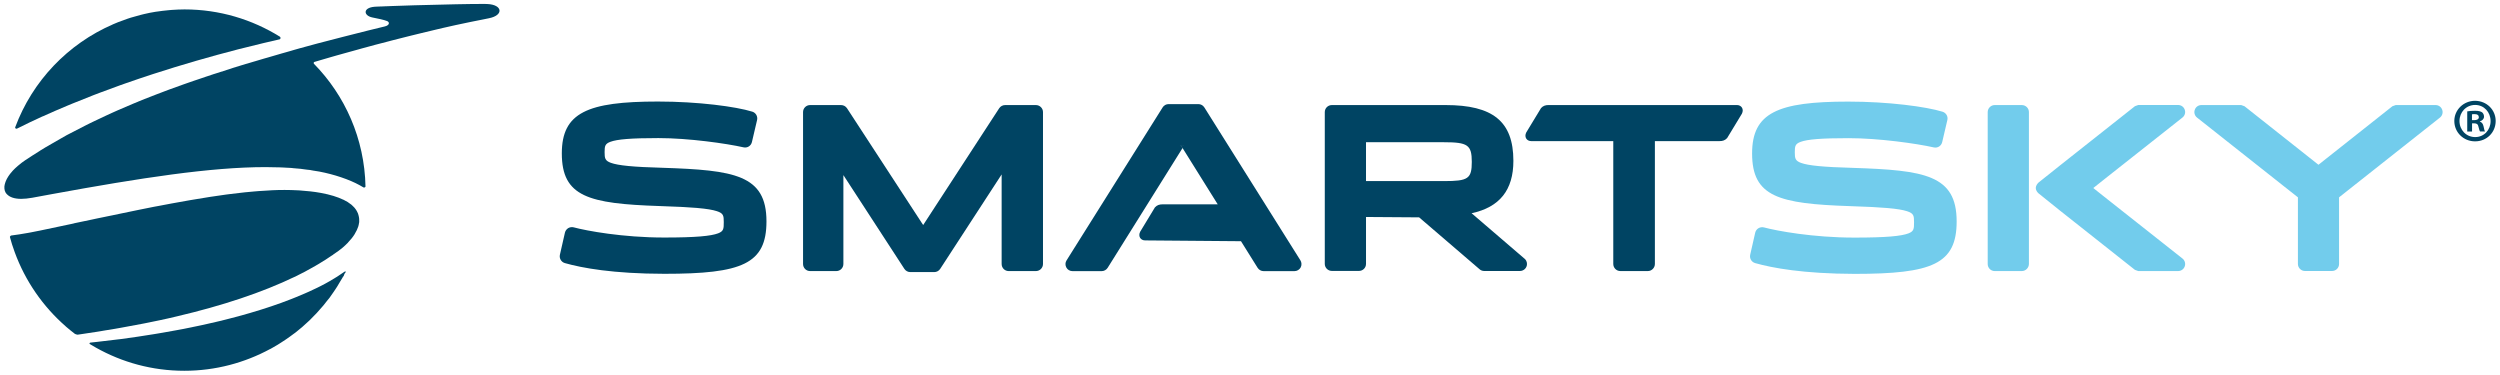
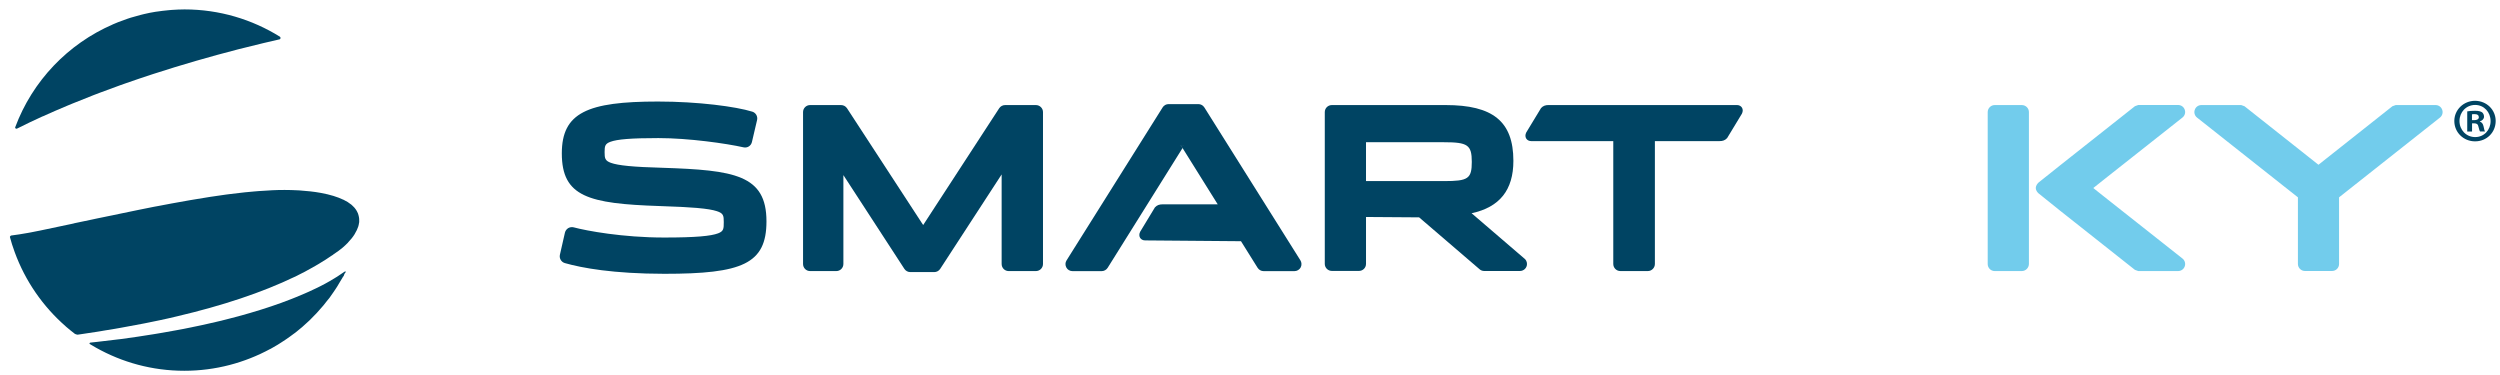
<svg xmlns="http://www.w3.org/2000/svg" version="1.1" id="Layer_1" x="0px" y="0px" width="433.5px" height="64.97px" viewBox="77.7 398.833 433.5 64.97" xml:space="preserve">
  <g>
    <g>
      <g>
        <path fill="#004463" d="M175.646,444.453c-0.627-0.181-0.999-0.819-0.858-1.447l0.871-3.832c0.077-0.32,0.281-0.602,0.563-0.781     c0.282-0.166,0.628-0.219,0.949-0.141c2.254,0.602,8.479,1.768,15.692,1.768c5.509,0,8.122-0.256,9.365-0.73     c0.96-0.37,0.974-0.794,0.974-1.947c0-1.113-0.051-1.525-1.204-1.896c-1.41-0.462-4.228-0.704-9.903-0.885     c-12.351-0.409-16.975-1.613-16.975-9.132c0-7.058,4.432-8.992,16.653-8.992c6.996,0,13.516,0.871,16.373,1.755     c0.615,0.192,0.974,0.818,0.833,1.448l-0.897,3.828c-0.153,0.653-0.793,1.064-1.46,0.91c-2.959-0.666-9.505-1.602-14.759-1.602     c-4.766,0-7.135,0.207-8.313,0.642c-0.935,0.344-1.012,0.741-1.012,1.792c0,1.076,0.077,1.487,1.088,1.857     c1.269,0.462,3.831,0.718,8.955,0.858c12.439,0.411,18.025,1.206,18.025,9.289c0,7.393-4.228,9.095-17.704,9.095     C184,446.298,178.619,445.299,175.646,444.453z" />
        <path fill="#004463" d="M251.383,429.08l-10.659,16.385c-0.23,0.346-0.615,0.55-1.025,0.55h-4.15c-0.41,0-0.794-0.204-1.025-0.55     l-10.581-16.268v15.411c0,0.678-0.551,1.229-1.217,1.229h-4.561c-0.679,0-1.217-0.551-1.217-1.229v-26.338     c0-0.679,0.55-1.218,1.217-1.218h5.38c0.411,0,0.794,0.205,1.025,0.551l13.207,20.253l13.183-20.253     c0.23-0.346,0.615-0.551,1.024-0.551h5.342c0.679,0,1.229,0.551,1.229,1.218v26.338c0,0.678-0.551,1.229-1.229,1.229H252.6     c-0.678,0-1.216-0.551-1.216-1.229V429.08z" />
        <path fill="#004463" d="M332.873,435.807l9.055,7.774c0.333,0.219,0.552,0.589,0.552,1.026c0,0.678-0.552,1.216-1.23,1.216     h-6.188c-0.295,0-0.575-0.103-0.793-0.294l-10.493-9.006l-9.209-0.066v8.137c0,0.681-0.553,1.217-1.218,1.217h-4.701     c-0.667,0-1.231-0.536-1.231-1.217v-26.325c0-0.679,0.551-1.218,1.231-1.218h19.741c8.121,0,11.732,2.794,11.732,9.671     C340.121,431.783,337.739,434.768,332.873,435.807z M314.566,430.234h13.565c4.138,0,4.778-0.41,4.778-3.332     c0-2.947-0.718-3.407-4.854-3.407h-13.49V430.234z" />
        <path fill="#004463" d="M283.064,424.008l-0.307,0.499l-0.321-0.526c0.103,0,0.256-0.01,0.346,0.142     C282.859,423.994,282.986,424.02,283.064,424.008z M282.423,423.994l0.321,0.525l-12.978,20.755     c-0.231,0.356-0.616,0.574-1.038,0.574h-5.06c-0.448,0-0.858-0.243-1.063-0.627c-0.218-0.397-0.206-0.872,0.038-1.243     l16.653-26.516c0.218-0.359,0.615-0.578,1.038-0.578h5.164c0.422,0,0.806,0.219,1.037,0.578l16.655,26.516     c0.229,0.371,0.256,0.846,0.037,1.243c-0.218,0.384-0.627,0.627-1.076,0.627h-5.342c-0.422,0-0.806-0.218-1.038-0.574     l-2.883-4.615l-16.628-0.14c-0.781,0-1.254-0.718-0.858-1.5l2.562-4.228c0.373-0.409,0.808-0.524,1.293-0.524h9.596l-6.097-9.761     l0.307-0.499c-0.078,0-0.205-0.014-0.294,0.114C282.68,423.98,282.526,423.98,282.423,423.994z" />
        <path fill="#004463" d="M357.442,444.607v-21.305h-14.234c-0.78,0-1.253-0.717-0.857-1.5l2.564-4.227     c0.371-0.411,0.807-0.526,1.292-0.526h32.681c0.782,0,1.256,0.716,0.858,1.499l-2.562,4.228     c-0.373,0.411-0.808,0.525-1.294,0.525h-11.234v21.305c0,0.667-0.551,1.229-1.219,1.229h-4.766     C357.992,445.836,357.442,445.285,357.442,444.607z" />
      </g>
      <g>
-         <path fill="#72CCEC" d="M382.038,444.453c-0.626-0.181-0.998-0.819-0.855-1.447l0.868-3.818c0.078-0.334,0.283-0.615,0.566-0.782     c0.278-0.165,0.614-0.218,0.946-0.141c2.255,0.602,8.48,1.768,15.693,1.768c5.522,0,8.122-0.256,9.364-0.729     c0.961-0.371,0.975-0.796,0.975-1.947c0-1.115-0.052-1.524-1.205-1.896c-1.408-0.463-4.228-0.705-9.902-0.886     c-12.349-0.409-16.974-1.612-16.974-9.133c0-7.057,4.432-8.992,16.652-8.992c6.995,0,13.503,0.872,16.371,1.755     c0.617,0.193,0.987,0.819,0.834,1.447l-0.896,3.831c-0.156,0.653-0.795,1.063-1.461,0.91c-2.959-0.667-9.505-1.602-14.771-1.602     c-4.765,0-7.135,0.205-8.313,0.641c-0.936,0.345-1.011,0.744-1.011,1.793c0,1.077,0.075,1.487,1.089,1.859     c1.269,0.46,3.829,0.716,8.954,0.857c12.438,0.41,18.023,1.205,18.023,9.287c0,7.394-4.227,9.096-17.704,9.096     C390.394,446.298,385.012,445.299,382.038,444.453z" />
        <path fill="#72CCEC" d="M434.922,427.504l12.977-10.26l0.578-0.206h6.904c0.523,0,0.984,0.32,1.153,0.82     c0.177,0.487,0.011,1.038-0.398,1.358l-12.912,10.197l-2.549,2.023l2.549,2.024l12.912,10.197     c0.409,0.32,0.575,0.871,0.398,1.359c-0.169,0.498-0.642,0.818-1.153,0.818h-6.904l-0.578-0.205l-12.977-10.262l-3.741-3.008     c-0.129-0.116-0.474-0.461-0.474-0.924c0-0.434,0.308-0.794,0.474-0.947L434.922,427.504z M428.273,445.836h-4.689     c-0.679,0-1.216-0.551-1.216-1.216v-26.351c0-0.667,0.551-1.218,1.216-1.218h4.702c0.68,0,1.229,0.551,1.229,1.218v26.338     C429.502,445.285,428.952,445.836,428.273,445.836z" />
        <path fill="#72CCEC" d="M483.294,444.607c0,0.678-0.551,1.216-1.216,1.216h-4.703c-0.665,0-1.217-0.549-1.217-1.216v-11.556     l-17.485-13.824c-0.411-0.319-0.577-0.869-0.397-1.356c0.166-0.5,0.627-0.821,1.151-0.821h6.895l0.576,0.205l12.823,10.147     l12.822-10.147l0.577-0.205h6.905c0.526,0,0.987,0.321,1.153,0.821c0.18,0.487,0.013,1.037-0.397,1.356l-14.861,11.747     l-2.626,2.077V444.607L483.294,444.607z" />
      </g>
      <g>
        <path fill="#004463" d="M510.45,419.811c0,1.985-1.55,3.533-3.573,3.533c-1.998,0-3.599-1.548-3.599-3.533     c0-1.934,1.601-3.499,3.599-3.499C508.9,416.325,510.45,417.877,510.45,419.811z M504.175,419.811     c0,1.55,1.153,2.792,2.728,2.792c1.538,0,2.665-1.231,2.665-2.767c0-1.55-1.127-2.805-2.678-2.805     C505.328,417.032,504.175,418.286,504.175,419.811z M506.328,421.642h-0.809v-3.496c0.32-0.064,0.768-0.103,1.345-0.103     c0.654,0,0.962,0.103,1.218,0.256c0.191,0.152,0.347,0.423,0.347,0.769c0,0.384-0.297,0.679-0.72,0.807v0.038     c0.348,0.129,0.539,0.385,0.642,0.847c0.104,0.537,0.165,0.743,0.255,0.87h-0.87c-0.102-0.127-0.166-0.448-0.282-0.859     c-0.063-0.385-0.281-0.55-0.716-0.55h-0.385v1.421H506.328z M506.339,419.669h0.384c0.449,0,0.807-0.154,0.807-0.512     c0-0.322-0.229-0.538-0.741-0.538c-0.218,0-0.359,0.024-0.449,0.038V419.669z" />
      </g>
    </g>
    <g>
      <path fill="#004463" d="M139.984,436.936c0-0.076,0-0.166-0.013-0.243c0-0.024,0-0.063-0.013-0.089    c-0.013-0.077-0.025-0.144-0.038-0.219c-0.013-0.09-0.039-0.18-0.064-0.268c-0.026-0.091-0.052-0.192-0.09-0.283    c-0.038-0.09-0.077-0.18-0.128-0.27c-0.039-0.09-0.09-0.177-0.141-0.256c-0.026-0.05-0.064-0.102-0.09-0.141    c-0.064-0.09-0.115-0.165-0.192-0.255l0,0c-0.025-0.039-0.063-0.077-0.089-0.104c-0.076-0.088-0.179-0.178-0.269-0.269    c-0.077-0.076-0.141-0.14-0.23-0.218c-0.115-0.101-0.257-0.191-0.397-0.28c-0.077-0.053-0.153-0.115-0.231-0.168    c-0.23-0.141-0.487-0.282-0.768-0.422l0,0l0,0h-0.014h-0.013l0,0c-0.986-0.474-2.254-0.871-3.855-1.165    c-1.179-0.218-2.435-0.348-3.74-0.438c-0.102,0-0.192-0.014-0.295-0.014c-0.73-0.037-1.473-0.062-2.255-0.062    c-0.705,0-1.435,0.013-2.166,0.05c-0.205,0.012-0.422,0.025-0.627,0.041c-0.538,0.024-1.09,0.062-1.653,0.1    c-0.256,0.014-0.525,0.039-0.781,0.064c-0.551,0.053-1.102,0.102-1.665,0.154c-0.256,0.025-0.525,0.05-0.782,0.091    c-0.627,0.074-1.281,0.153-1.934,0.229c-0.205,0.024-0.397,0.053-0.602,0.077c-1.767,0.242-3.613,0.524-5.547,0.858    c-0.23,0.038-0.461,0.075-0.692,0.115c-0.756,0.127-1.511,0.27-2.292,0.41c-0.282,0.053-0.564,0.102-0.845,0.152    c-0.782,0.142-1.563,0.295-2.37,0.449c-0.153,0.024-0.294,0.053-0.436,0.077c-0.103,0.024-0.218,0.037-0.333,0.063    c-0.858,0.167-1.729,0.346-2.613,0.524c-0.18,0.039-0.373,0.077-0.552,0.115c-2.216,0.45-4.521,0.923-6.929,1.437    c-0.128,0.024-0.27,0.05-0.397,0.089c-1.051,0.218-2.127,0.447-3.216,0.679c-0.077,0.014-0.141,0.025-0.218,0.052l0,0    c-1.871,0.397-3.779,0.806-5.764,1.216c-0.026,0-0.039,0.013-0.064,0.013c-0.179,0.039-0.359,0.077-0.538,0.104l0,0    c-0.32,0.063-0.641,0.129-0.961,0.191l0,0l0,0l0,0l0,0l0,0c-0.167,0.027-0.32,0.064-0.487,0.09l0,0l-0.153,0.026l0,0l0,0l0,0l0,0    c-0.974,0.178-1.909,0.32-2.807,0.434c-0.089,0.015-0.23,0.193-0.217,0.257c0.013,0.027,0.013,0.052,0.025,0.078v0.012    c0.116,0.397,0.231,0.809,0.347,1.193c0.141,0.448,0.294,0.897,0.461,1.345l0,0c1.831,5.009,4.893,9.416,8.825,12.848l0,0    c0.013,0.013,0.013,0.013,0.026,0.026c0,0,0.013,0,0.013,0.014l0.013,0.012l0.012,0.014l0.013,0.013    c0.013,0.012,0.013,0.012,0.025,0.012l0,0c0.013,0.013,0.013,0.013,0.025,0.026l0,0c0.487,0.41,0.975,0.82,1.486,1.205    c0.077,0.049,0.36,0.14,0.462,0.14h0.013c0.345-0.05,0.679-0.103,1.025-0.152l0,0c0.691-0.105,1.371-0.206,2.05-0.311l0,0    c0.089-0.013,0.166-0.024,0.256-0.037c0.231-0.037,0.474-0.076,0.704-0.114c0.026,0,0.039-0.013,0.065-0.013l0,0    c0.179-0.026,0.358-0.053,0.525-0.091c0.602-0.101,1.204-0.204,1.806-0.294l0,0c0.308-0.052,0.615-0.103,0.922-0.153    c-0.307,0.051-0.614,0.102-0.922,0.153l0,0c0.321-0.052,0.641-0.103,0.949-0.167l0,0c-0.014,0-0.014,0-0.026,0    c0.012,0,0.012,0,0.026,0l0,0c0.115-0.025,0.23-0.037,0.346-0.064c1.166-0.205,2.318-0.423,3.445-0.64    c0.103-0.024,0.218-0.04,0.333-0.064c0.334-0.063,0.68-0.141,1.013-0.204h-0.014c0.167-0.039,0.333-0.065,0.513-0.104    c0.397-0.075,0.794-0.153,1.179-0.242c1.012-0.218,2.023-0.436,3.01-0.68l0,0c7.853-1.843,14.757-4.125,20.446-6.866    c-0.013,0.012-0.013,0.012-0.025,0.026c0.294-0.142,0.576-0.294,0.858-0.438c0.308-0.151,0.627-0.307,0.935-0.474    c0.141-0.075,0.269-0.152,0.41-0.229c0.474-0.256,0.948-0.512,1.409-0.782l0,0c0.025-0.013,0.039-0.024,0.064-0.037    c0.064-0.038,0.128-0.076,0.192-0.117c0.052-0.025,0.09-0.05,0.141-0.075c0.487-0.294,0.962-0.59,1.435-0.884    c0,0,0-0.013,0.014-0.013c0.308-0.191,0.589-0.399,0.884-0.59c0.102-0.064,0.217-0.128,0.307-0.192    c0-0.013,0.013-0.026,0.013-0.026c0.32-0.23,0.666-0.446,0.973-0.678c0.243-0.18,0.486-0.371,0.718-0.563l0,0l0.013-0.014    c0.294-0.256,0.576-0.514,0.833-0.781c0.026-0.026,0.051-0.04,0.063-0.065c0,0,0,0,0-0.013c0.462-0.474,0.858-0.973,1.166-1.473    l0,0c0.013-0.026,0.027-0.038,0.027-0.064c0.114-0.19,0.217-0.371,0.306-0.563c0.027-0.049,0.04-0.102,0.064-0.139    c0.077-0.167,0.141-0.336,0.192-0.489c0.013-0.024,0.013-0.038,0.026-0.063c0,0.012-0.013,0.038-0.013,0.05    c0-0.012,0.013-0.038,0.013-0.05c0.026-0.104,0.052-0.206,0.077-0.308c0-0.014,0.013-0.039,0.013-0.053    c0,0.014-0.013,0.025-0.013,0.053v-0.014l0,0c0.013-0.076,0.026-0.153,0.038-0.218l0,0c0.013-0.063,0.025-0.128,0.039-0.19l0,0    c0-0.041,0-0.065,0-0.104C139.984,437.142,139.997,437.038,139.984,436.936z M90.599,437.536    c3.741-0.792,7.264-1.536,10.582-2.201l0,0c-3.382,0.679-6.969,1.435-10.787,2.255l0,0    C90.458,437.564,90.535,437.551,90.599,437.536z" />
      <path fill="#004463" d="M139.945,437.536c-0.013,0.079-0.025,0.156-0.038,0.219C139.933,437.692,139.933,437.615,139.945,437.536z    " />
      <path fill="#004463" d="M80.555,421.155c0.039,0,0.064-0.013,0.103-0.026c1.447-0.73,2.933-1.435,4.446-2.126c0,0,0,0,0,0.014    c1.408-0.642,2.856-1.269,4.33-1.884c0.269-0.115,0.538-0.218,0.806-0.334c1.179-0.486,2.383-0.96,3.588-1.434    c0.384-0.142,0.755-0.294,1.141-0.436c1.166-0.436,2.331-0.871,3.509-1.293c0.358-0.129,0.717-0.257,1.089-0.385    c1.486-0.525,2.985-1.024,4.498-1.522c0.076-0.028,0.166-0.053,0.243-0.079c4.855-1.575,9.787-2.998,14.694-4.267l0,0    c1.459-0.371,2.92-0.729,4.368-1.077l0,0l0,0c0.936-0.217,1.87-0.434,2.806-0.652c0.192-0.039,0.23-0.359,0.052-0.461    c-4.805-2.984-10.466-4.727-16.539-4.727c-0.743,0-1.486,0.04-2.216,0.089c-0.192,0.013-0.385,0.027-0.577,0.051    c-0.678,0.065-1.345,0.141-2.011,0.243c-0.063,0.013-0.141,0.013-0.205,0.026c-0.679,0.103-1.344,0.243-1.998,0.397    c-0.217,0.051-0.449,0.101-0.666,0.166c-0.551,0.141-1.102,0.294-1.64,0.46c-0.179,0.052-0.372,0.116-0.551,0.18    c-0.564,0.192-1.127,0.396-1.678,0.614c-0.244,0.089-0.475,0.193-0.706,0.295c-0.141,0.065-0.282,0.116-0.41,0.167    c0.09-0.039,0.179-0.078,0.269-0.103c-7.814,3.368-13.977,9.825-16.961,17.831C80.273,421.014,80.415,421.155,80.555,421.155z" />
      <path fill="#004463" d="M132.759,448.721L132.759,448.721c-0.474,0.231-0.961,0.463-1.46,0.692    C131.798,449.184,132.285,448.952,132.759,448.721L132.759,448.721z" />
      <path fill="#004463" d="M131.402,454.384c-0.232,0.23-0.488,0.449-0.73,0.667C130.914,454.833,131.158,454.614,131.402,454.384z" />
      <path fill="#004463" d="M132.617,453.141c-0.217,0.231-0.435,0.45-0.652,0.681C132.182,453.591,132.413,453.372,132.617,453.141z" />
      <path fill="#004463" d="M133.784,451.836c-0.179,0.218-0.371,0.422-0.563,0.64C133.399,452.258,133.591,452.054,133.784,451.836z" />
-       <path fill="#004463" d="M130.106,455.563c-0.255,0.218-0.512,0.422-0.781,0.641C129.581,455.998,129.851,455.78,130.106,455.563z" />
-       <path fill="#004463" d="M162.185,399.53c-0.103,0-0.243-0.012-0.384-0.012c-0.026,0-0.039,0-0.064,0    c-1.973-0.027-7.43,0.103-12.055,0.229c-0.012,0-0.025,0-0.038,0c-1.396,0.04-2.729,0.091-3.843,0.129c-0.013,0-0.013,0-0.026,0    c-0.345,0.014-0.679,0.027-0.986,0.039c-0.039,0-0.076,0-0.115,0c-0.282,0.013-0.538,0.025-0.781,0.038c-0.039,0-0.09,0-0.128,0    c-0.23,0.012-0.436,0.026-0.615,0.026c-0.026,0-0.038,0-0.051,0c-0.18,0.013-0.334,0.025-0.449,0.025    c-2.088,0.179-1.909,1.55-0.384,1.858c0.923,0.179,2.024,0.409,2.562,0.626c0.461,0.193,0.448,0.718-0.383,0.923    c-2.358,0.551-12.055,3.01-14.899,3.831c-0.038,0.013-0.089,0.026-0.128,0.039l0,0c-0.192,0.051-0.448,0.128-0.68,0.192    c-0.115,0.04-0.269,0.077-0.384,0.114c-0.039,0.014-0.089,0.028-0.127,0.04c-0.359,0.104-0.731,0.206-1.128,0.321    c-0.179,0.052-0.358,0.102-0.55,0.154c-0.155,0.039-0.283,0.076-0.436,0.128c-0.038,0.012-0.089,0.024-0.128,0.038    c-0.654,0.191-1.332,0.384-2.024,0.59c-0.077,0.026-0.153,0.039-0.23,0.063c-0.077,0.028-0.154,0.04-0.231,0.066    c-0.436,0.127-0.859,0.255-1.294,0.385c-0.077,0.024-0.166,0.05-0.244,0.075c-0.063,0.014-0.127,0.04-0.191,0.052    c-0.436,0.128-0.872,0.256-1.282,0.385c-0.014,0-0.014,0-0.026,0c-0.141,0.037-0.282,0.077-0.41,0.127    c-0.025,0.013-0.051,0.013-0.076,0.025c-0.142,0.039-0.27,0.078-0.397,0.116c-0.064,0.025-0.141,0.038-0.205,0.063    c-0.116,0.04-0.218,0.065-0.321,0.104c-0.102,0.04-0.205,0.064-0.307,0.089c-0.025,0.012-0.051,0.012-0.077,0.026    c-0.051,0.015-0.103,0.039-0.154,0.052c-0.077,0.025-0.153,0.05-0.23,0.063c-0.09,0.027-0.179,0.051-0.269,0.088    c-0.039,0.016-0.09,0.028-0.128,0.041c-0.025,0.013-0.05,0.013-0.064,0.026c-0.039,0.013-0.077,0.024-0.115,0.039    c-0.039,0.012-0.077,0.025-0.116,0.038c-0.217,0.064-0.409,0.128-0.601,0.192c-0.027,0.013-0.052,0.013-0.077,0.025    c-0.013,0-0.013,0-0.026,0.013c-0.014,0-0.039,0.012-0.051,0.012c-0.014,0-0.014,0-0.026,0.015    c-0.025,0.013-0.038,0.013-0.064,0.024h-0.013c-0.025,0.014-0.051,0.014-0.077,0.026c-0.013,0-0.013,0-0.025,0.013    c-0.014,0-0.039,0.012-0.051,0.012s-0.013,0-0.026,0.015c-0.013,0-0.038,0.012-0.051,0.012c0,0-0.012,0-0.026,0    c-0.025,0.013-0.052,0.013-0.064,0.026c-0.013,0-0.025,0.013-0.025,0.013c-0.013,0-0.026,0.013-0.039,0.013    c-0.013,0-0.026,0.012-0.038,0.012c-0.013,0-0.026,0.013-0.039,0.013c-0.039,0.014-0.064,0.027-0.102,0.027l0,0l0,0    c-0.013,0-0.039,0.013-0.051,0.013h-0.013c-0.411,0.128-0.833,0.27-1.243,0.396h-0.013c-0.013,0-0.038,0.013-0.051,0.013    c-0.012,0-0.025,0.013-0.038,0.013c-0.013,0-0.013,0-0.026,0.013c-0.346,0.115-0.704,0.231-1.05,0.348    c-0.013,0-0.013,0-0.025,0.012c-0.013,0.013-0.013,0-0.026,0.013c-0.013,0-0.038,0.013-0.051,0.013c0,0,0,0-0.013,0    c-0.384,0.128-0.757,0.257-1.127,0.385c-0.397,0.128-0.795,0.269-1.179,0.396c-0.411,0.142-0.82,0.283-1.218,0.423    c-0.18,0.064-0.345,0.13-0.513,0.18c-0.845,0.294-1.69,0.602-2.523,0.909c-0.051,0.026-0.116,0.038-0.167,0.064    c-0.295,0.115-0.59,0.23-0.883,0.333c-0.411,0.153-0.807,0.308-1.205,0.46c-0.666,0.256-1.333,0.515-1.974,0.77    c-0.384,0.153-0.768,0.307-1.139,0.461c0,0-0.013,0-0.013,0.012c-0.27,0.116-0.551,0.218-0.82,0.333    c-0.91,0.384-1.806,0.769-2.69,1.153c-0.154,0.064-0.307,0.129-0.461,0.206c-0.153,0.064-0.308,0.142-0.46,0.205    c-0.372,0.167-0.73,0.333-1.089,0.5c-0.705,0.32-1.409,0.652-2.088,0.986c-0.282,0.141-0.563,0.269-0.846,0.409    c-0.256,0.128-0.5,0.243-0.743,0.373c-0.833,0.422-1.653,0.845-2.459,1.268c-0.205,0.115-0.436,0.217-0.641,0.331    c-0.012,0.014-0.039,0.014-0.052,0.026l0,0l0,0l0,0c-0.013,0-0.013,0.014-0.025,0.014c-0.346,0.192-0.679,0.384-1.012,0.577    c-0.666,0.371-1.32,0.744-1.96,1.127c-0.243,0.141-0.487,0.283-0.73,0.422c-0.205,0.128-0.397,0.258-0.603,0.372    c-0.114,0.064-0.23,0.142-0.345,0.206v0.012c-0.859,0.539-1.717,1.076-2.538,1.629c-0.409,0.27-0.768,0.548-1.101,0.832    c-0.064,0.052-0.141,0.116-0.205,0.167c-0.32,0.269-0.602,0.551-0.858,0.818c-0.051,0.054-0.089,0.103-0.128,0.154    c-0.23,0.257-0.435,0.513-0.601,0.77c-0.026,0.037-0.052,0.063-0.065,0.102c-0.179,0.271-0.307,0.526-0.409,0.782    c-0.026,0.05-0.051,0.114-0.064,0.167c-0.09,0.256-0.154,0.5-0.18,0.729c0,0.025,0,0.053,0,0.078    c-0.012,0.217,0,0.409,0.052,0.601c0.012,0.038,0.012,0.078,0.025,0.104c0.063,0.191,0.153,0.372,0.294,0.523    c0.025,0.039,0.064,0.065,0.089,0.089c0.461,0.475,1.255,0.781,2.447,0.781c0.551,0,1.192-0.063,1.909-0.191    c1.18-0.217,2.332-0.435,3.472-0.64l0,0c15.385-2.817,27.53-4.675,36.984-4.675c3.458,0,6.559,0.244,9.313,0.782l0,0    c-2.076-0.396-4.331-0.64-6.791-0.742c2.46,0.088,4.715,0.332,6.791,0.729c1.333,0.256,2.601,0.59,3.779,0.987    c1.256,0.423,2.331,0.883,3.24,1.383l0,0c0.23,0.128,0.461,0.256,0.667,0.385h0.013c0.026,0.013,0.051,0.025,0.089,0.025    c0.077,0,0.141-0.052,0.192-0.103c0,0,0.013,0,0.026-0.013c0-0.013,0-0.013,0-0.025c0.013-0.014,0.025-0.025,0.025-0.04l0,0    c-0.167-8.288-3.548-15.794-8.955-21.302c-0.013-0.013-0.025-0.039-0.025-0.064c0-0.014,0-0.039,0-0.066c0-0.012,0-0.012,0-0.024    c0-0.025,0.013-0.039,0.013-0.065c0.025-0.049,0.064-0.049,0.077-0.076c0.308-0.089,0.551-0.166,0.744-0.22    c0.269-0.074,0.551-0.151,0.82-0.242c0.5-0.14,0.999-0.294,1.499-0.436c0.269-0.076,0.538-0.154,0.807-0.231    c0.474-0.141,0.948-0.269,1.422-0.396c0.281-0.077,0.551-0.152,0.833-0.23c0.448-0.128,0.896-0.243,1.345-0.372    c0.294-0.077,0.589-0.166,0.871-0.245c0.41-0.114,0.82-0.229,1.23-0.332c0.32-0.091,0.627-0.167,0.935-0.257    c0.385-0.103,0.756-0.204,1.141-0.294c0.333-0.09,0.653-0.167,0.986-0.256c0.346-0.091,0.692-0.18,1.024-0.27    c0.346-0.091,0.68-0.179,1.012-0.257c0.32-0.076,0.641-0.165,0.961-0.243c0.346-0.089,0.68-0.166,1.013-0.255    c0.294-0.077,0.588-0.154,0.883-0.217c0.359-0.09,0.705-0.167,1.05-0.257c0.27-0.063,0.538-0.128,0.794-0.193    c0.359-0.088,0.717-0.167,1.076-0.256c0.23-0.052,0.462-0.115,0.692-0.166c0.384-0.09,0.769-0.18,1.14-0.27    c0.192-0.038,0.385-0.09,0.563-0.127c0.373-0.09,0.73-0.167,1.077-0.243c0.191-0.038,0.384-0.09,0.576-0.129    c0.346-0.076,0.691-0.152,1.024-0.217c0.18-0.039,0.358-0.077,0.538-0.114c0.358-0.078,0.692-0.155,1.038-0.218    c0.153-0.026,0.307-0.065,0.448-0.09c0.436-0.09,0.858-0.18,1.281-0.256c0.038-0.013,0.077-0.013,0.127-0.024    c0.461-0.09,0.91-0.18,1.333-0.27C165.093,401.49,164.862,399.634,162.185,399.53z" />
-       <path fill="#004463" d="M137.422,445.956c-0.359,0.255-0.744,0.512-1.14,0.768c-0.052,0.039-0.103,0.064-0.155,0.103    c-0.409,0.256-0.832,0.514-1.28,0.769l0,0c-0.487,0.281-0.999,0.563-1.537,0.832l0,0c-0.18,0.09-0.372,0.194-0.565,0.283    c-0.474,0.229-0.961,0.46-1.473,0.692l0,0c-0.103,0.05-0.218,0.09-0.321,0.14c0.013,0,0.013-0.012,0.026-0.012    c-0.282,0.127-0.564,0.256-0.845,0.384l0,0c-0.052,0.024-0.103,0.038-0.155,0.063l0,0c0.052-0.025,0.103-0.039,0.155-0.063l0,0    l0,0l0,0c0.281-0.117,0.551-0.243,0.832-0.372c-0.384,0.18-0.782,0.346-1.192,0.511c-0.243,0.104-0.5,0.207-0.755,0.31    c-0.256,0.102-0.525,0.217-0.793,0.32c-0.463,0.18-0.936,0.358-1.423,0.537c-0.115,0.038-0.218,0.09-0.333,0.128l0,0    c-2.229,0.807-4.689,1.576-7.354,2.305c-0.012,0-0.038,0.014-0.051,0.014c-0.756,0.205-1.537,0.397-2.332,0.604    c-0.166,0.037-0.333,0.089-0.512,0.128c-0.013,0-0.025,0-0.025,0.013c-1.051,0.257-2.126,0.498-3.229,0.742    c-0.334,0.078-0.692,0.141-1.038,0.218c-0.782,0.165-1.563,0.334-2.37,0.487c-0.424,0.077-0.872,0.167-1.307,0.242    c-0.755,0.143-1.511,0.282-2.292,0.411c-0.475,0.076-0.949,0.153-1.435,0.243c-0.974,0.152-1.948,0.321-2.96,0.461    c-0.922,0.141-1.857,0.268-2.805,0.397c-0.026,0-0.064,0.013-0.09,0.013l0,0c-0.115,0.012-0.23,0.025-0.346,0.038    c-1.229,0.154-2.485,0.309-3.766,0.448l0,0l0,0l0,0l0,0c-0.154,0.013-0.32,0.038-0.474,0.051    c-0.244,0.028-0.475,0.053-0.718,0.077c-0.013,0-0.013,0.013-0.027,0.013c-0.038,0.014-0.063,0.024-0.088,0.052    c-0.014,0.014-0.014,0.025-0.014,0.039c0,0.013-0.013,0.024-0.013,0.039c0,0.025,0,0.037,0.013,0.063    c0.014,0.012,0.026,0.025,0.039,0.04c0.128,0.075,0.256,0.152,0.385,0.229c0.217,0.128,0.448,0.271,0.679,0.397l0,0    c4.535,2.551,9.749,4.012,15.321,4.012c5.406,0,10.479-1.383,14.924-3.794c-0.038,0.024-0.063,0.039-0.089,0.063    c0.154-0.076,0.294-0.166,0.449-0.256c0.294-0.167,0.589-0.332,0.884-0.512c0.205-0.128,0.409-0.257,0.627-0.396    c0.282-0.18,0.576-0.373,0.858-0.564c0.205-0.14,0.398-0.283,0.603-0.422c0.281-0.193,0.551-0.397,0.819-0.603    c0.04-0.027,0.078-0.052,0.115-0.076c0.154-0.128,0.308-0.256,0.475-0.385l0,0c0.255-0.206,0.525-0.423,0.781-0.643l0,0    c0.192-0.165,0.385-0.344,0.565-0.512l0,0c0.242-0.218,0.499-0.434,0.73-0.665l0,0c0.191-0.192,0.383-0.384,0.563-0.576    c0,0,0,0-0.013,0.013c0.217-0.232,0.448-0.447,0.665-0.679l0,0c0.207-0.218,0.398-0.449,0.59-0.667    c-0.013,0.013-0.013,0.013-0.026,0.026c0.193-0.218,0.397-0.436,0.59-0.667l0,0c0.294-0.357,0.588-0.73,0.871-1.102    c-0.039,0.053-0.078,0.091-0.103,0.142c0.103-0.142,0.217-0.27,0.32-0.398l0,0c-0.063,0.091-0.141,0.181-0.205,0.271    c0.064-0.09,0.141-0.18,0.205-0.271l0,0c0.077-0.101,0.154-0.217,0.23-0.331c0.373-0.513,0.73-1.052,1.077-1.589    c0.153-0.244,0.294-0.499,0.448-0.755c0.166-0.297,0.358-0.578,0.525-0.872l0,0c0-0.014,0.013-0.014,0.013-0.025v-0.013    c0-0.013,0.013-0.013,0.013-0.027c0,0,0-0.012,0.013-0.012l0.012-0.014c0,0,0-0.013,0.013-0.013l0.013-0.012    c0,0,0-0.013,0.014-0.013c0,0,0-0.013,0.013-0.013c0,0,0-0.014,0.012-0.014c0,0,0-0.011,0.013-0.011l0.013-0.015l0,0    c0.013-0.013,0.013-0.038,0.025-0.052l0,0c0-0.012,0.012-0.012,0.012-0.024c0,0,0,0,0-0.015c0-0.013,0.014-0.013,0.014-0.024    v-0.013c0-0.013,0.013-0.013,0.013-0.024v-0.013c0-0.015,0.012-0.015,0.012-0.026v-0.014c0-0.013,0.013-0.013,0.013-0.025    c0,0,0,0,0-0.012c0-0.014,0.012-0.014,0.012-0.027c0,0,0,0,0-0.012c0-0.015,0.013-0.015,0.013-0.027l0,0    c0.013-0.024,0.026-0.051,0.052-0.089l0,0c0-0.012,0.012-0.012,0.012-0.024v-0.014c0-0.012,0.014-0.012,0.014-0.024v-0.015    c0-0.014,0.013-0.014,0.013-0.025c0,0,0-0.013,0.013-0.013l0.013-0.013c0,0,0-0.012,0.013-0.012c0-0.013,0.013-0.013,0.013-0.013    s0-0.015,0.013-0.015c0,0,0-0.012,0.013-0.012c0,0,0-0.014,0.013-0.014c0,0,0-0.013,0.012-0.013c0-0.013,0.013-0.024,0.013-0.024    s0,0,0-0.013s0.013-0.024,0.026-0.04c0.052-0.088,0.013-0.151-0.064-0.151C137.486,445.93,137.46,445.941,137.422,445.956z     M136.628,446.519c0.256-0.165,0.5-0.332,0.743-0.513C137.127,446.174,136.884,446.339,136.628,446.519L136.628,446.519z     M135.872,446.993L135.872,446.993L135.872,446.993L135.872,446.993z M103.371,456.946c0.449-0.077,0.885-0.155,1.333-0.217    c0.012,0,0.037,0,0.051-0.013C104.293,456.791,103.845,456.869,103.371,456.946L103.371,456.946L103.371,456.946z M116.31,454.397    L116.31,454.397c1.857-0.461,3.637-0.936,5.303-1.435c-2.677,0.794-5.598,1.536-8.762,2.229c0,0,0,0,0.013,0    C114.03,454.935,115.183,454.667,116.31,454.397C116.297,454.397,116.31,454.397,116.31,454.397z M112.504,455.269    c-0.999,0.218-2.024,0.422-3.074,0.627h0.013c1.025-0.205,2.037-0.409,3.022-0.615    C112.479,455.269,112.492,455.269,112.504,455.269z M108.572,456.051c-0.897,0.165-1.819,0.331-2.755,0.498    c0.014,0,0.026,0,0.039,0c0.909-0.155,1.793-0.319,2.678-0.474C108.546,456.051,108.56,456.051,108.572,456.051z M128.467,450.618    L128.467,450.618c0.089-0.039,0.179-0.077,0.269-0.114c0.013,0,0.026-0.016,0.04-0.016    C128.672,450.541,128.57,450.579,128.467,450.618z M96.992,457.83L96.992,457.83C96.979,457.83,96.979,457.83,96.992,457.83    L96.992,457.83z" />
+       <path fill="#004463" d="M137.422,445.956c-0.359,0.255-0.744,0.512-1.14,0.768c-0.052,0.039-0.103,0.064-0.155,0.103    c-0.409,0.256-0.832,0.514-1.28,0.769l0,0c-0.487,0.281-0.999,0.563-1.537,0.832l0,0c-0.18,0.09-0.372,0.194-0.565,0.283    c-0.474,0.229-0.961,0.46-1.473,0.692l0,0c-0.103,0.05-0.218,0.09-0.321,0.14c0.013,0,0.013-0.012,0.026-0.012    c-0.282,0.127-0.564,0.256-0.845,0.384l0,0c-0.052,0.024-0.103,0.038-0.155,0.063l0,0c0.052-0.025,0.103-0.039,0.155-0.063l0,0    l0,0l0,0c0.281-0.117,0.551-0.243,0.832-0.372c-0.384,0.18-0.782,0.346-1.192,0.511c-0.243,0.104-0.5,0.207-0.755,0.31    c-0.256,0.102-0.525,0.217-0.793,0.32c-0.463,0.18-0.936,0.358-1.423,0.537c-0.115,0.038-0.218,0.09-0.333,0.128l0,0    c-2.229,0.807-4.689,1.576-7.354,2.305c-0.012,0-0.038,0.014-0.051,0.014c-0.756,0.205-1.537,0.397-2.332,0.604    c-0.166,0.037-0.333,0.089-0.512,0.128c-0.013,0-0.025,0-0.025,0.013c-1.051,0.257-2.126,0.498-3.229,0.742    c-0.334,0.078-0.692,0.141-1.038,0.218c-0.782,0.165-1.563,0.334-2.37,0.487c-0.424,0.077-0.872,0.167-1.307,0.242    c-0.755,0.143-1.511,0.282-2.292,0.411c-0.475,0.076-0.949,0.153-1.435,0.243c-0.974,0.152-1.948,0.321-2.96,0.461    c-0.922,0.141-1.857,0.268-2.805,0.397c-0.026,0-0.064,0.013-0.09,0.013l0,0c-0.115,0.012-0.23,0.025-0.346,0.038    c-1.229,0.154-2.485,0.309-3.766,0.448l0,0l0,0l0,0c-0.154,0.013-0.32,0.038-0.474,0.051    c-0.244,0.028-0.475,0.053-0.718,0.077c-0.013,0-0.013,0.013-0.027,0.013c-0.038,0.014-0.063,0.024-0.088,0.052    c-0.014,0.014-0.014,0.025-0.014,0.039c0,0.013-0.013,0.024-0.013,0.039c0,0.025,0,0.037,0.013,0.063    c0.014,0.012,0.026,0.025,0.039,0.04c0.128,0.075,0.256,0.152,0.385,0.229c0.217,0.128,0.448,0.271,0.679,0.397l0,0    c4.535,2.551,9.749,4.012,15.321,4.012c5.406,0,10.479-1.383,14.924-3.794c-0.038,0.024-0.063,0.039-0.089,0.063    c0.154-0.076,0.294-0.166,0.449-0.256c0.294-0.167,0.589-0.332,0.884-0.512c0.205-0.128,0.409-0.257,0.627-0.396    c0.282-0.18,0.576-0.373,0.858-0.564c0.205-0.14,0.398-0.283,0.603-0.422c0.281-0.193,0.551-0.397,0.819-0.603    c0.04-0.027,0.078-0.052,0.115-0.076c0.154-0.128,0.308-0.256,0.475-0.385l0,0c0.255-0.206,0.525-0.423,0.781-0.643l0,0    c0.192-0.165,0.385-0.344,0.565-0.512l0,0c0.242-0.218,0.499-0.434,0.73-0.665l0,0c0.191-0.192,0.383-0.384,0.563-0.576    c0,0,0,0-0.013,0.013c0.217-0.232,0.448-0.447,0.665-0.679l0,0c0.207-0.218,0.398-0.449,0.59-0.667    c-0.013,0.013-0.013,0.013-0.026,0.026c0.193-0.218,0.397-0.436,0.59-0.667l0,0c0.294-0.357,0.588-0.73,0.871-1.102    c-0.039,0.053-0.078,0.091-0.103,0.142c0.103-0.142,0.217-0.27,0.32-0.398l0,0c-0.063,0.091-0.141,0.181-0.205,0.271    c0.064-0.09,0.141-0.18,0.205-0.271l0,0c0.077-0.101,0.154-0.217,0.23-0.331c0.373-0.513,0.73-1.052,1.077-1.589    c0.153-0.244,0.294-0.499,0.448-0.755c0.166-0.297,0.358-0.578,0.525-0.872l0,0c0-0.014,0.013-0.014,0.013-0.025v-0.013    c0-0.013,0.013-0.013,0.013-0.027c0,0,0-0.012,0.013-0.012l0.012-0.014c0,0,0-0.013,0.013-0.013l0.013-0.012    c0,0,0-0.013,0.014-0.013c0,0,0-0.013,0.013-0.013c0,0,0-0.014,0.012-0.014c0,0,0-0.011,0.013-0.011l0.013-0.015l0,0    c0.013-0.013,0.013-0.038,0.025-0.052l0,0c0-0.012,0.012-0.012,0.012-0.024c0,0,0,0,0-0.015c0-0.013,0.014-0.013,0.014-0.024    v-0.013c0-0.013,0.013-0.013,0.013-0.024v-0.013c0-0.015,0.012-0.015,0.012-0.026v-0.014c0-0.013,0.013-0.013,0.013-0.025    c0,0,0,0,0-0.012c0-0.014,0.012-0.014,0.012-0.027c0,0,0,0,0-0.012c0-0.015,0.013-0.015,0.013-0.027l0,0    c0.013-0.024,0.026-0.051,0.052-0.089l0,0c0-0.012,0.012-0.012,0.012-0.024v-0.014c0-0.012,0.014-0.012,0.014-0.024v-0.015    c0-0.014,0.013-0.014,0.013-0.025c0,0,0-0.013,0.013-0.013l0.013-0.013c0,0,0-0.012,0.013-0.012c0-0.013,0.013-0.013,0.013-0.013    s0-0.015,0.013-0.015c0,0,0-0.012,0.013-0.012c0,0,0-0.014,0.013-0.014c0,0,0-0.013,0.012-0.013c0-0.013,0.013-0.024,0.013-0.024    s0,0,0-0.013s0.013-0.024,0.026-0.04c0.052-0.088,0.013-0.151-0.064-0.151C137.486,445.93,137.46,445.941,137.422,445.956z     M136.628,446.519c0.256-0.165,0.5-0.332,0.743-0.513C137.127,446.174,136.884,446.339,136.628,446.519L136.628,446.519z     M135.872,446.993L135.872,446.993L135.872,446.993L135.872,446.993z M103.371,456.946c0.449-0.077,0.885-0.155,1.333-0.217    c0.012,0,0.037,0,0.051-0.013C104.293,456.791,103.845,456.869,103.371,456.946L103.371,456.946L103.371,456.946z M116.31,454.397    L116.31,454.397c1.857-0.461,3.637-0.936,5.303-1.435c-2.677,0.794-5.598,1.536-8.762,2.229c0,0,0,0,0.013,0    C114.03,454.935,115.183,454.667,116.31,454.397C116.297,454.397,116.31,454.397,116.31,454.397z M112.504,455.269    c-0.999,0.218-2.024,0.422-3.074,0.627h0.013c1.025-0.205,2.037-0.409,3.022-0.615    C112.479,455.269,112.492,455.269,112.504,455.269z M108.572,456.051c-0.897,0.165-1.819,0.331-2.755,0.498    c0.014,0,0.026,0,0.039,0c0.909-0.155,1.793-0.319,2.678-0.474C108.546,456.051,108.56,456.051,108.572,456.051z M128.467,450.618    L128.467,450.618c0.089-0.039,0.179-0.077,0.269-0.114c0.013,0,0.026-0.016,0.04-0.016    C128.672,450.541,128.57,450.579,128.467,450.618z M96.992,457.83L96.992,457.83C96.979,457.83,96.979,457.83,96.992,457.83    L96.992,457.83z" />
    </g>
  </g>
</svg>